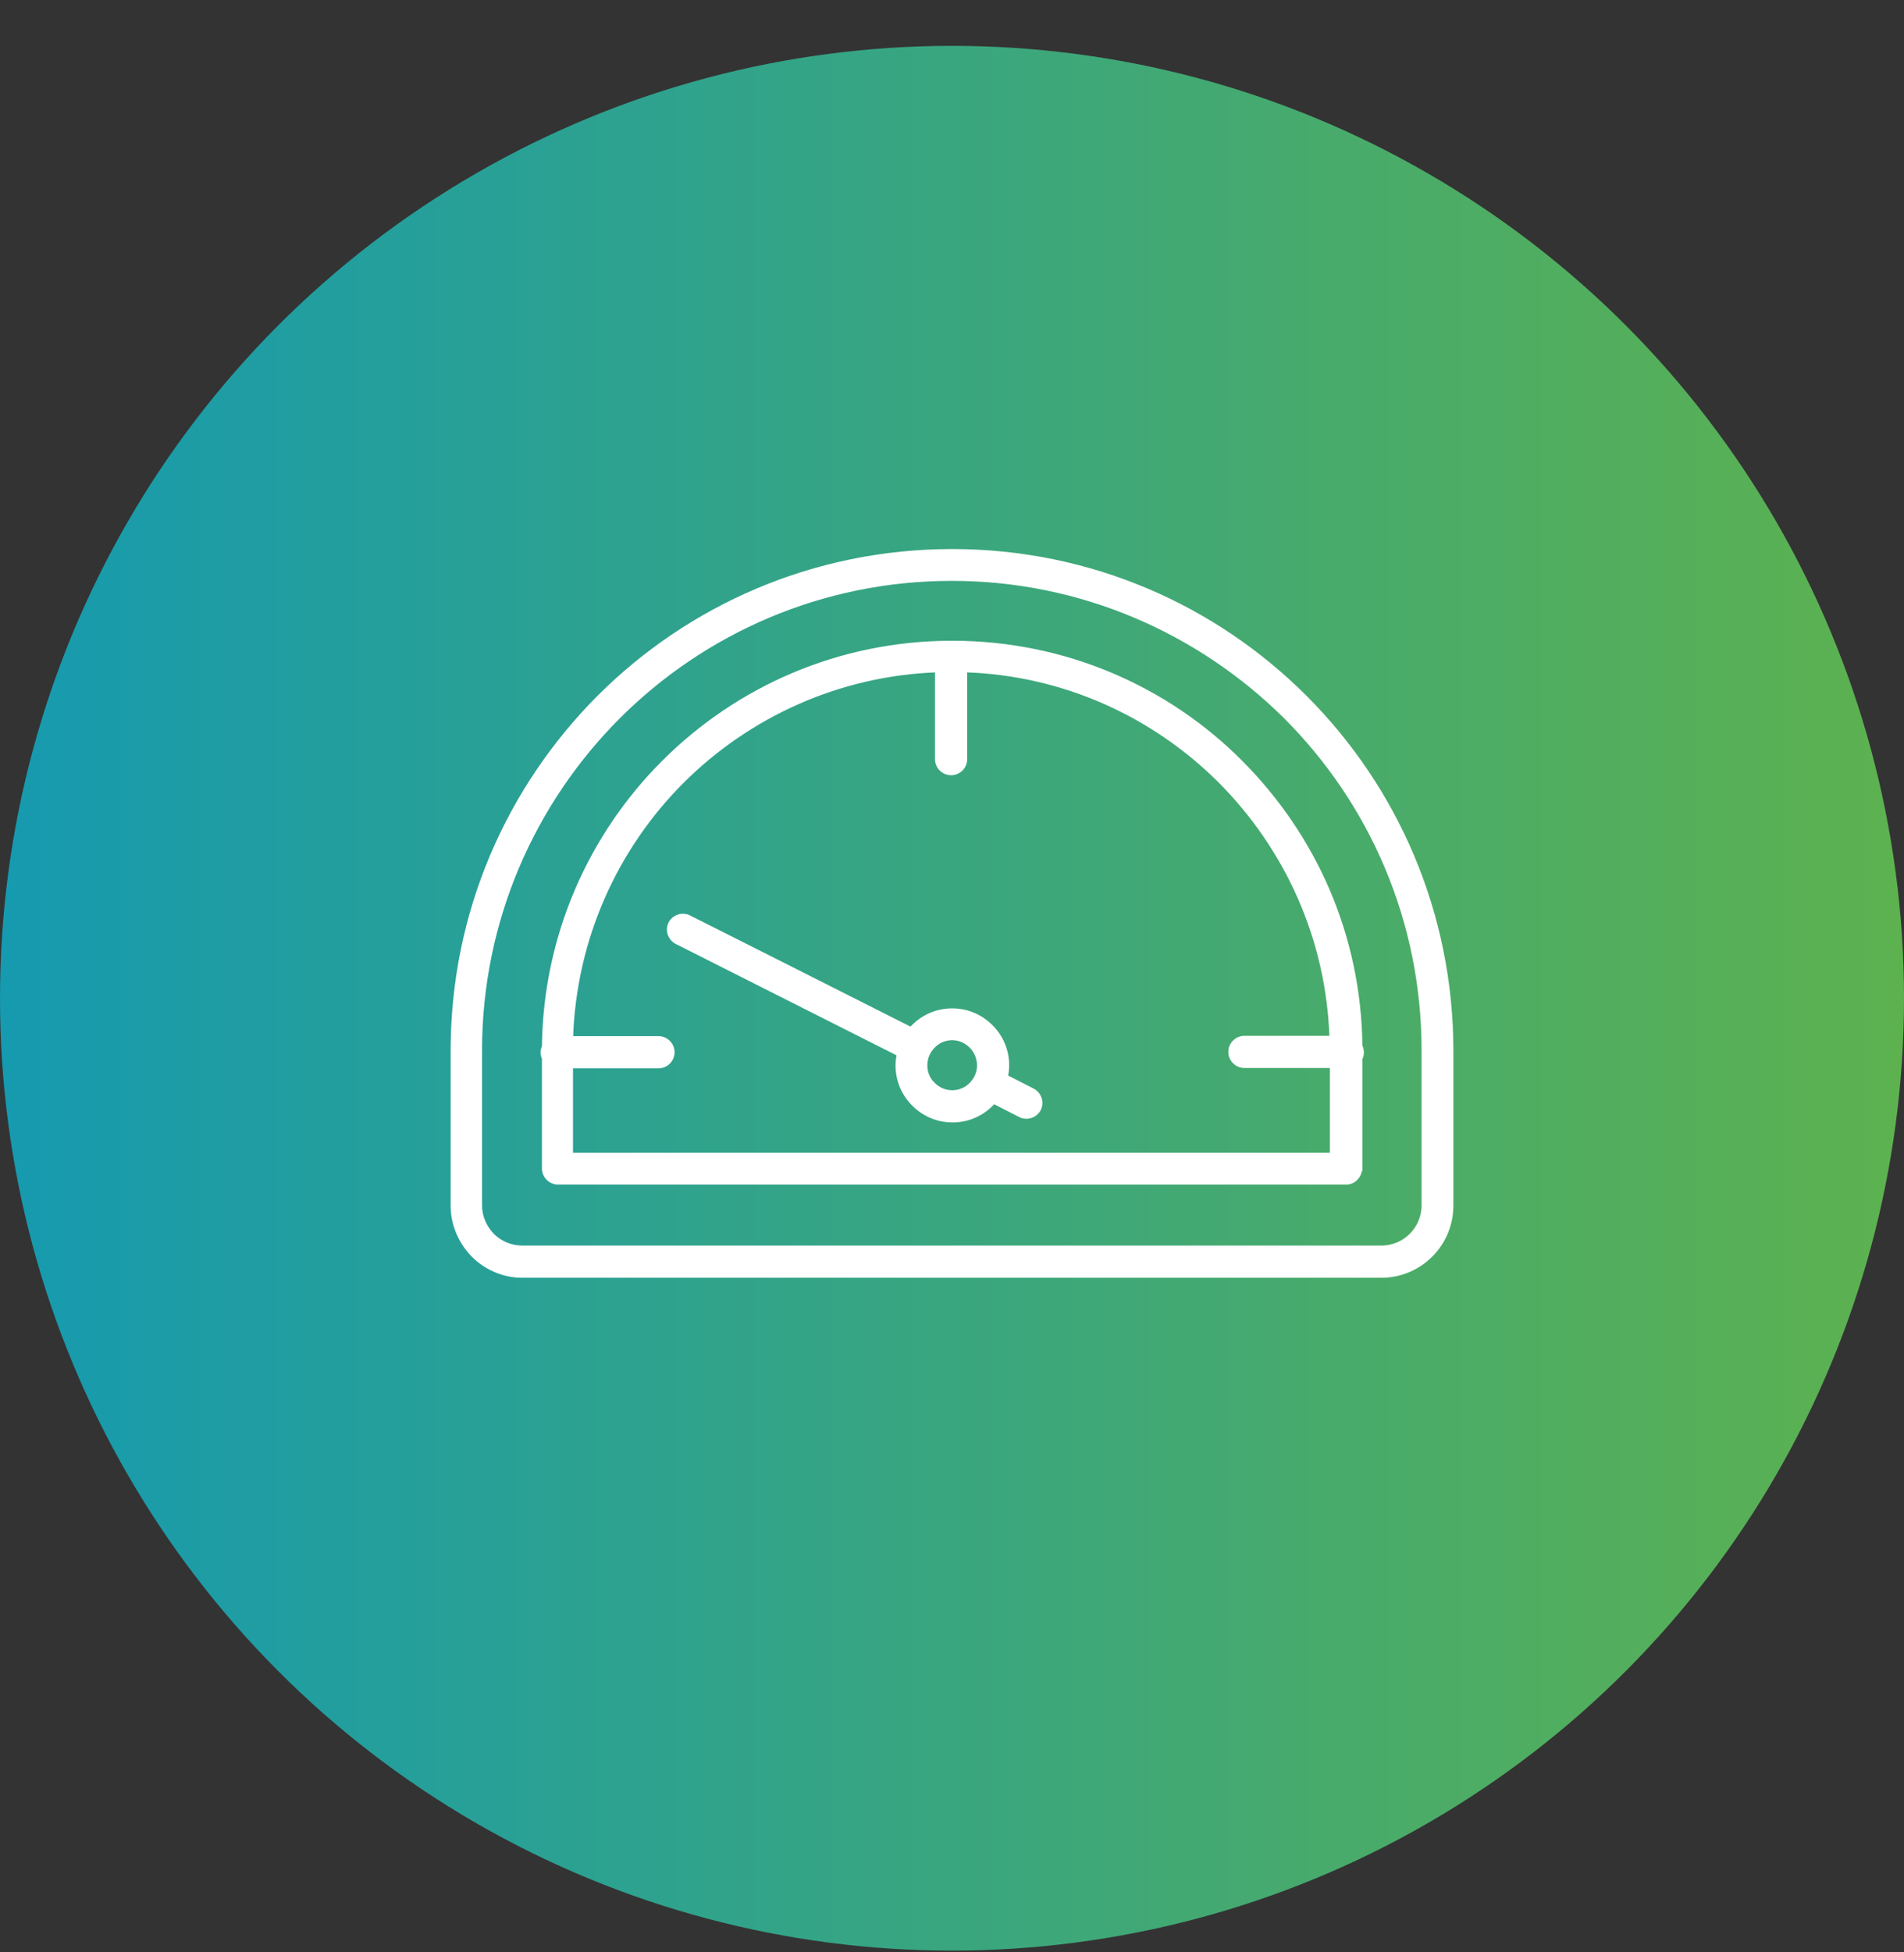
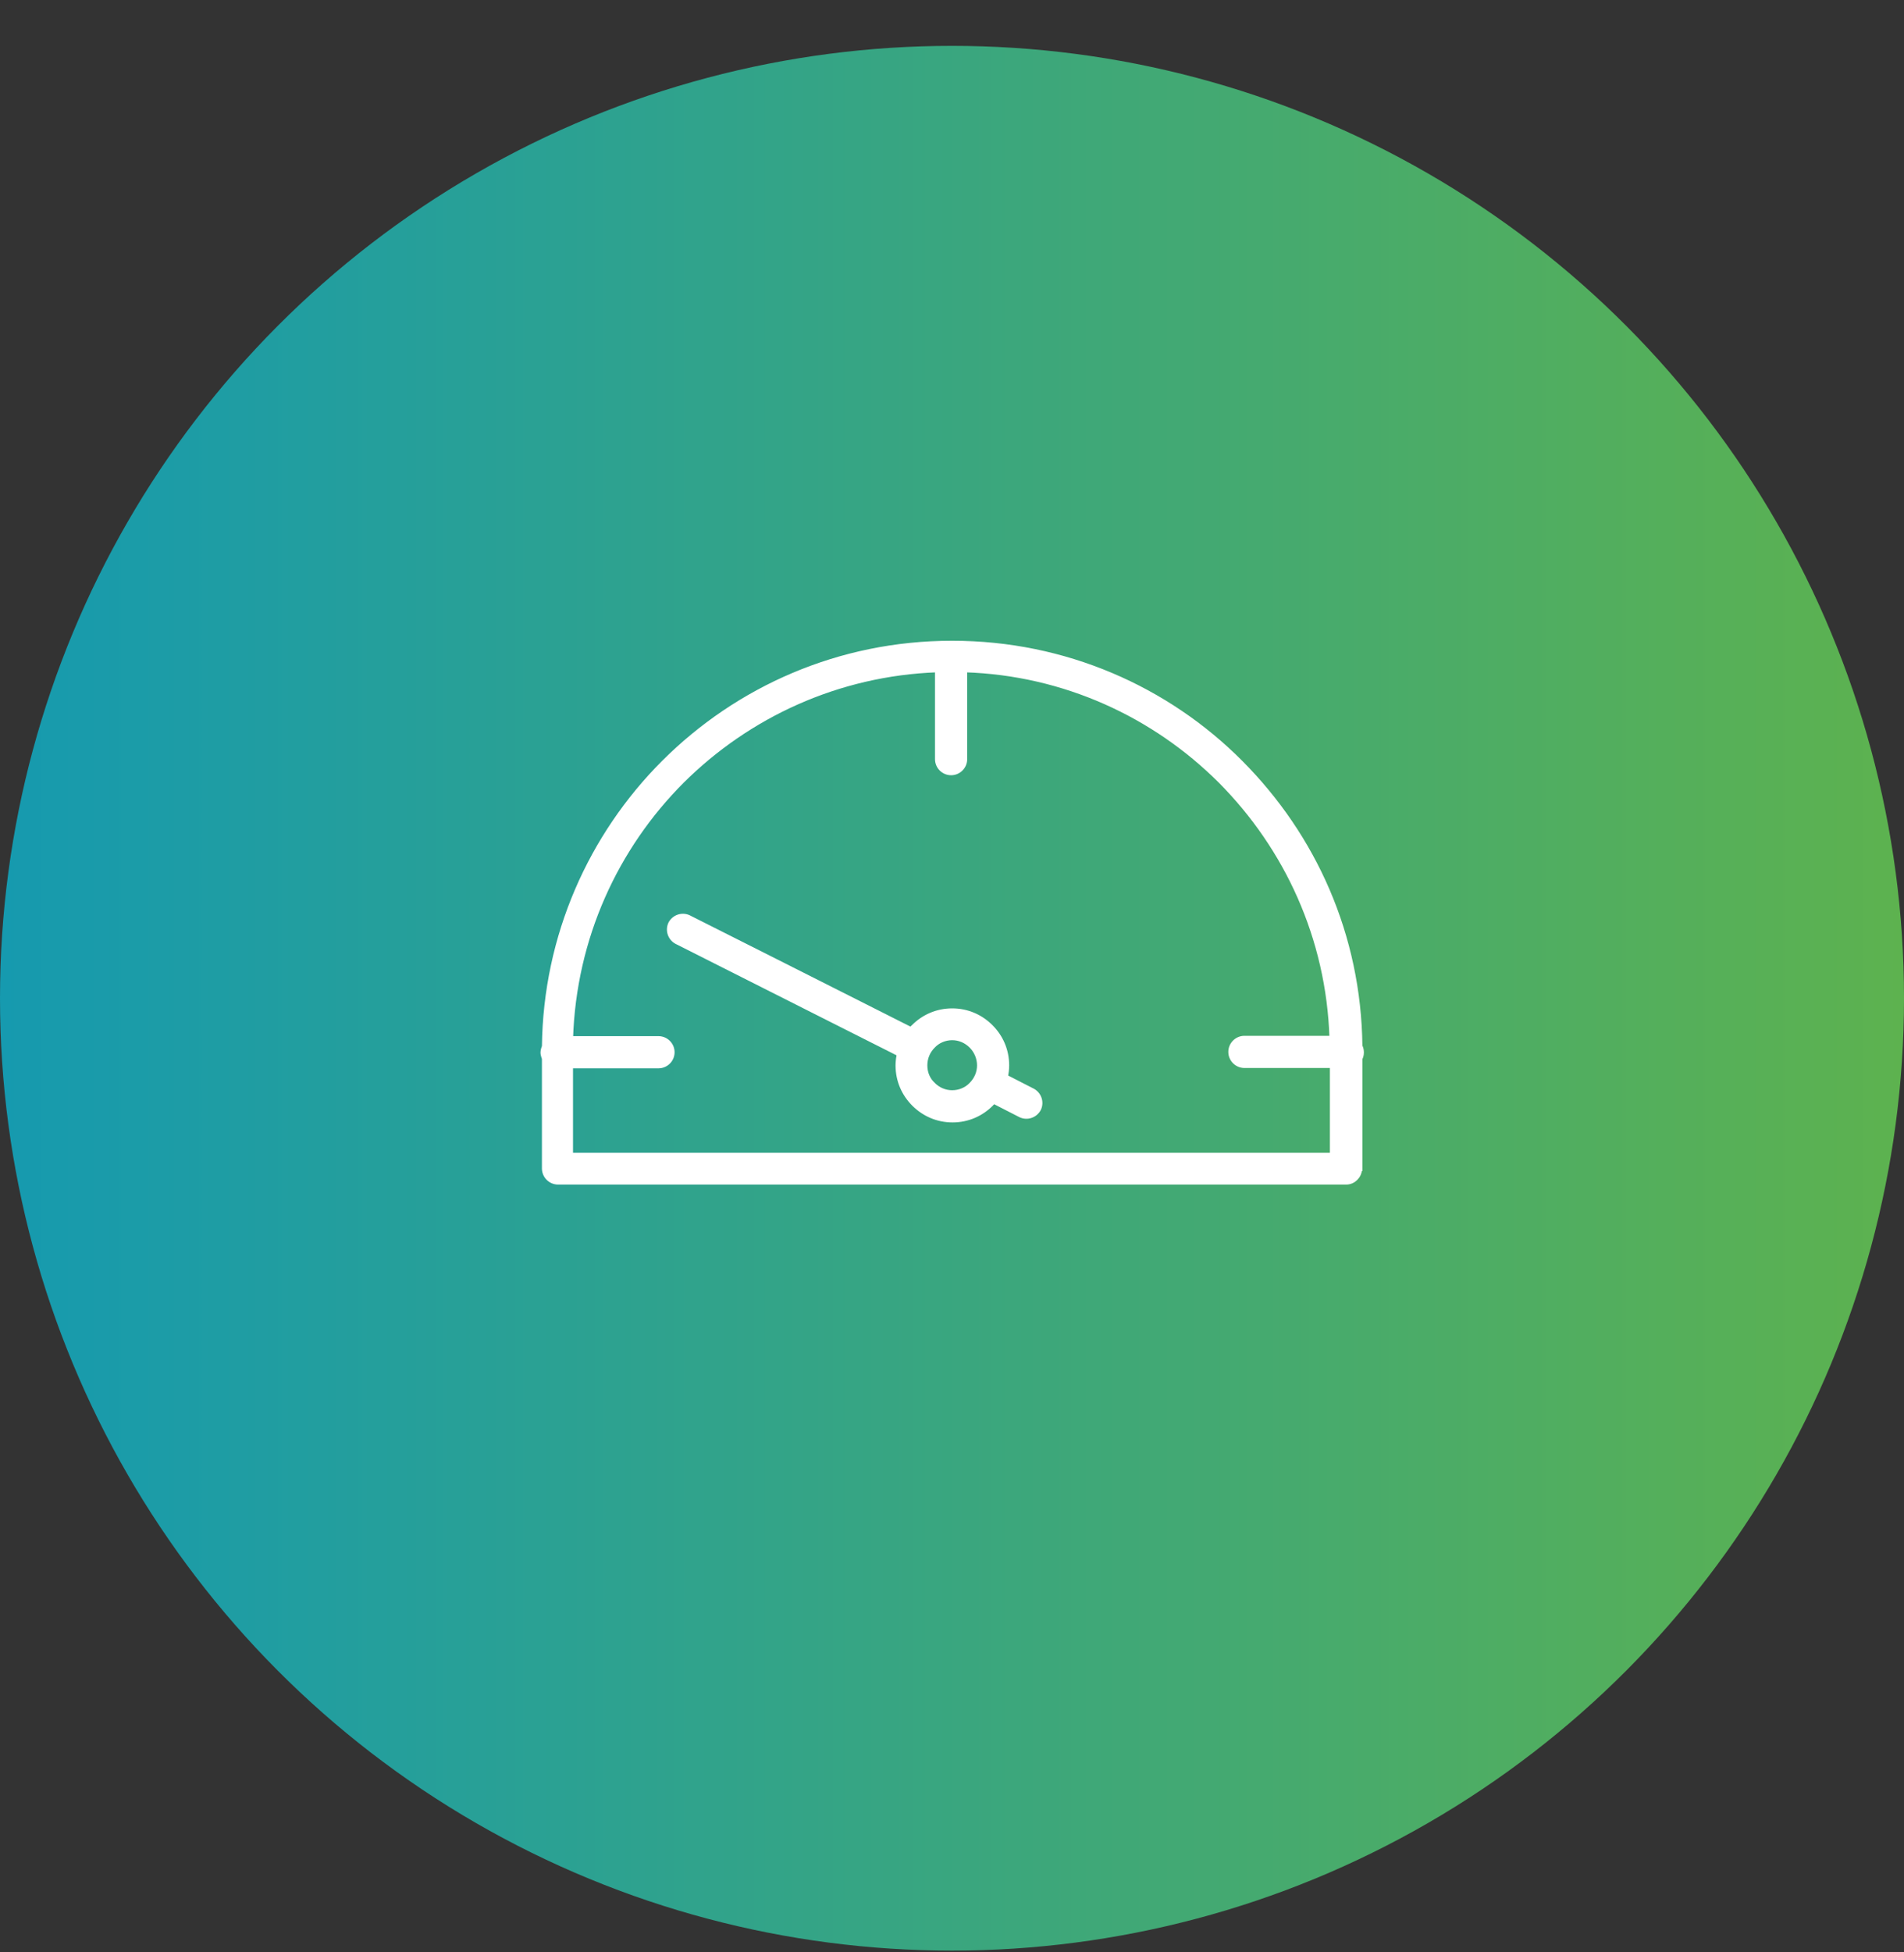
<svg xmlns="http://www.w3.org/2000/svg" width="40" height="41" viewBox="0 0 40 41" fill="none">
  <rect x="0" y="0" width="40" height="41" fill="#333333" stroke="none" />
  <circle cx="20" cy="20.963" r="20" fill="url(#paint0_linear_1061_1620)" />
-   <path d="M29.915 25.313V24.538V24.53V22.059C29.915 19.318 28.808 16.844 27.014 15.05C25.211 13.262 22.73 12.148 19.996 12.148C17.262 12.148 14.781 13.255 12.986 15.049C11.192 16.844 10.077 19.326 10.077 22.059V25.313C10.077 25.559 10.178 25.777 10.339 25.946C10.499 26.105 10.724 26.207 10.971 26.207H29.021C29.268 26.207 29.494 26.105 29.653 25.945C29.813 25.785 29.915 25.56 29.915 25.313ZM9.946 26.354L9.945 26.353C9.684 26.084 9.517 25.718 9.517 25.321V22.067C9.517 19.167 10.689 16.553 12.586 14.649L12.586 14.649C14.483 12.752 17.105 11.58 20.004 11.58C22.903 11.58 25.517 12.752 27.414 14.649C29.311 16.546 30.483 19.167 30.483 22.067V25.321C30.483 25.726 30.316 26.091 30.054 26.354C29.792 26.616 29.426 26.783 29.021 26.783H10.971C10.573 26.783 10.208 26.616 9.946 26.354Z" fill="white" stroke="white" stroke-width="0.1" />
  <path d="M28.572 24.553L28.564 24.555C28.555 24.704 28.43 24.826 28.284 24.826H11.723C11.565 24.826 11.435 24.696 11.435 24.538V22.229L11.434 22.225C11.431 22.217 11.427 22.205 11.422 22.192C11.415 22.169 11.405 22.133 11.405 22.105C11.405 22.061 11.42 22.013 11.435 21.978C11.461 19.651 12.418 17.541 13.944 16.015C15.496 14.463 17.634 13.506 19.996 13.506H20.011C22.373 13.506 24.52 14.463 26.064 16.015C27.604 17.563 28.546 19.643 28.572 21.969C28.595 22.013 28.603 22.057 28.603 22.105C28.603 22.157 28.587 22.199 28.572 22.232V24.553ZM27.989 22.378H26.143C25.985 22.378 25.855 22.248 25.855 22.09C25.855 21.932 25.985 21.802 26.143 21.802H27.98C27.913 19.695 27.032 17.8 25.64 16.4C24.255 15.016 22.361 14.134 20.269 14.068V15.943C20.269 16.101 20.139 16.23 19.981 16.23C19.823 16.23 19.693 16.101 19.693 15.943V14.068C17.601 14.142 15.714 15.023 14.329 16.4C12.937 17.792 12.056 19.695 11.989 21.809H13.834C13.992 21.809 14.122 21.939 14.122 22.097C14.122 22.256 13.992 22.385 13.834 22.385H11.988V24.258H27.989V22.378Z" fill="white" stroke="white" stroke-width="0.1" />
  <path d="M19.601 22.774L19.601 22.774L19.602 22.776C19.708 22.882 19.849 22.945 20.004 22.945C20.16 22.945 20.307 22.881 20.405 22.777L20.405 22.777L20.406 22.776C20.512 22.669 20.576 22.528 20.576 22.374C20.576 22.218 20.512 22.07 20.406 21.964C20.3 21.858 20.159 21.794 20.004 21.794C19.848 21.794 19.701 21.858 19.603 21.963L19.603 21.963L19.602 21.964C19.496 22.07 19.432 22.211 19.432 22.374C19.432 22.537 19.496 22.677 19.601 22.774ZM16.465 20.272L16.465 20.272L19.138 21.62C19.139 21.619 19.14 21.618 19.141 21.617C19.155 21.6 19.176 21.576 19.196 21.561C19.404 21.354 19.684 21.226 20.004 21.226C20.325 21.226 20.606 21.355 20.814 21.563C21.023 21.771 21.151 22.053 21.151 22.374C21.151 22.457 21.139 22.54 21.126 22.615L21.692 22.905L21.692 22.905L21.693 22.905C21.831 22.979 21.887 23.145 21.822 23.285L21.822 23.285L21.821 23.287C21.747 23.426 21.58 23.482 21.441 23.417L21.441 23.417L21.439 23.416L20.875 23.127L20.874 23.128C20.858 23.146 20.838 23.168 20.822 23.184C20.614 23.392 20.332 23.521 20.012 23.521C19.691 23.521 19.41 23.392 19.201 23.184C18.993 22.976 18.864 22.695 18.864 22.374C18.864 22.29 18.876 22.208 18.889 22.133L16.213 20.784L16.213 20.784L14.218 19.778L14.218 19.778L14.217 19.778C14.079 19.704 14.023 19.538 14.088 19.398L14.088 19.398L14.089 19.395C14.163 19.257 14.329 19.201 14.469 19.266L14.469 19.266L14.47 19.267L16.465 20.272Z" fill="white" stroke="white" stroke-width="0.1" />
  <defs>
    <linearGradient id="paint0_linear_1061_1620" x1="0" y1="20.963" x2="40" y2="20.963" gradientUnits="userSpaceOnUse">
      <stop stop-color="#169AAF" />
      <stop offset="1" stop-color="#5DB24F" />
    </linearGradient>
  </defs>
</svg>